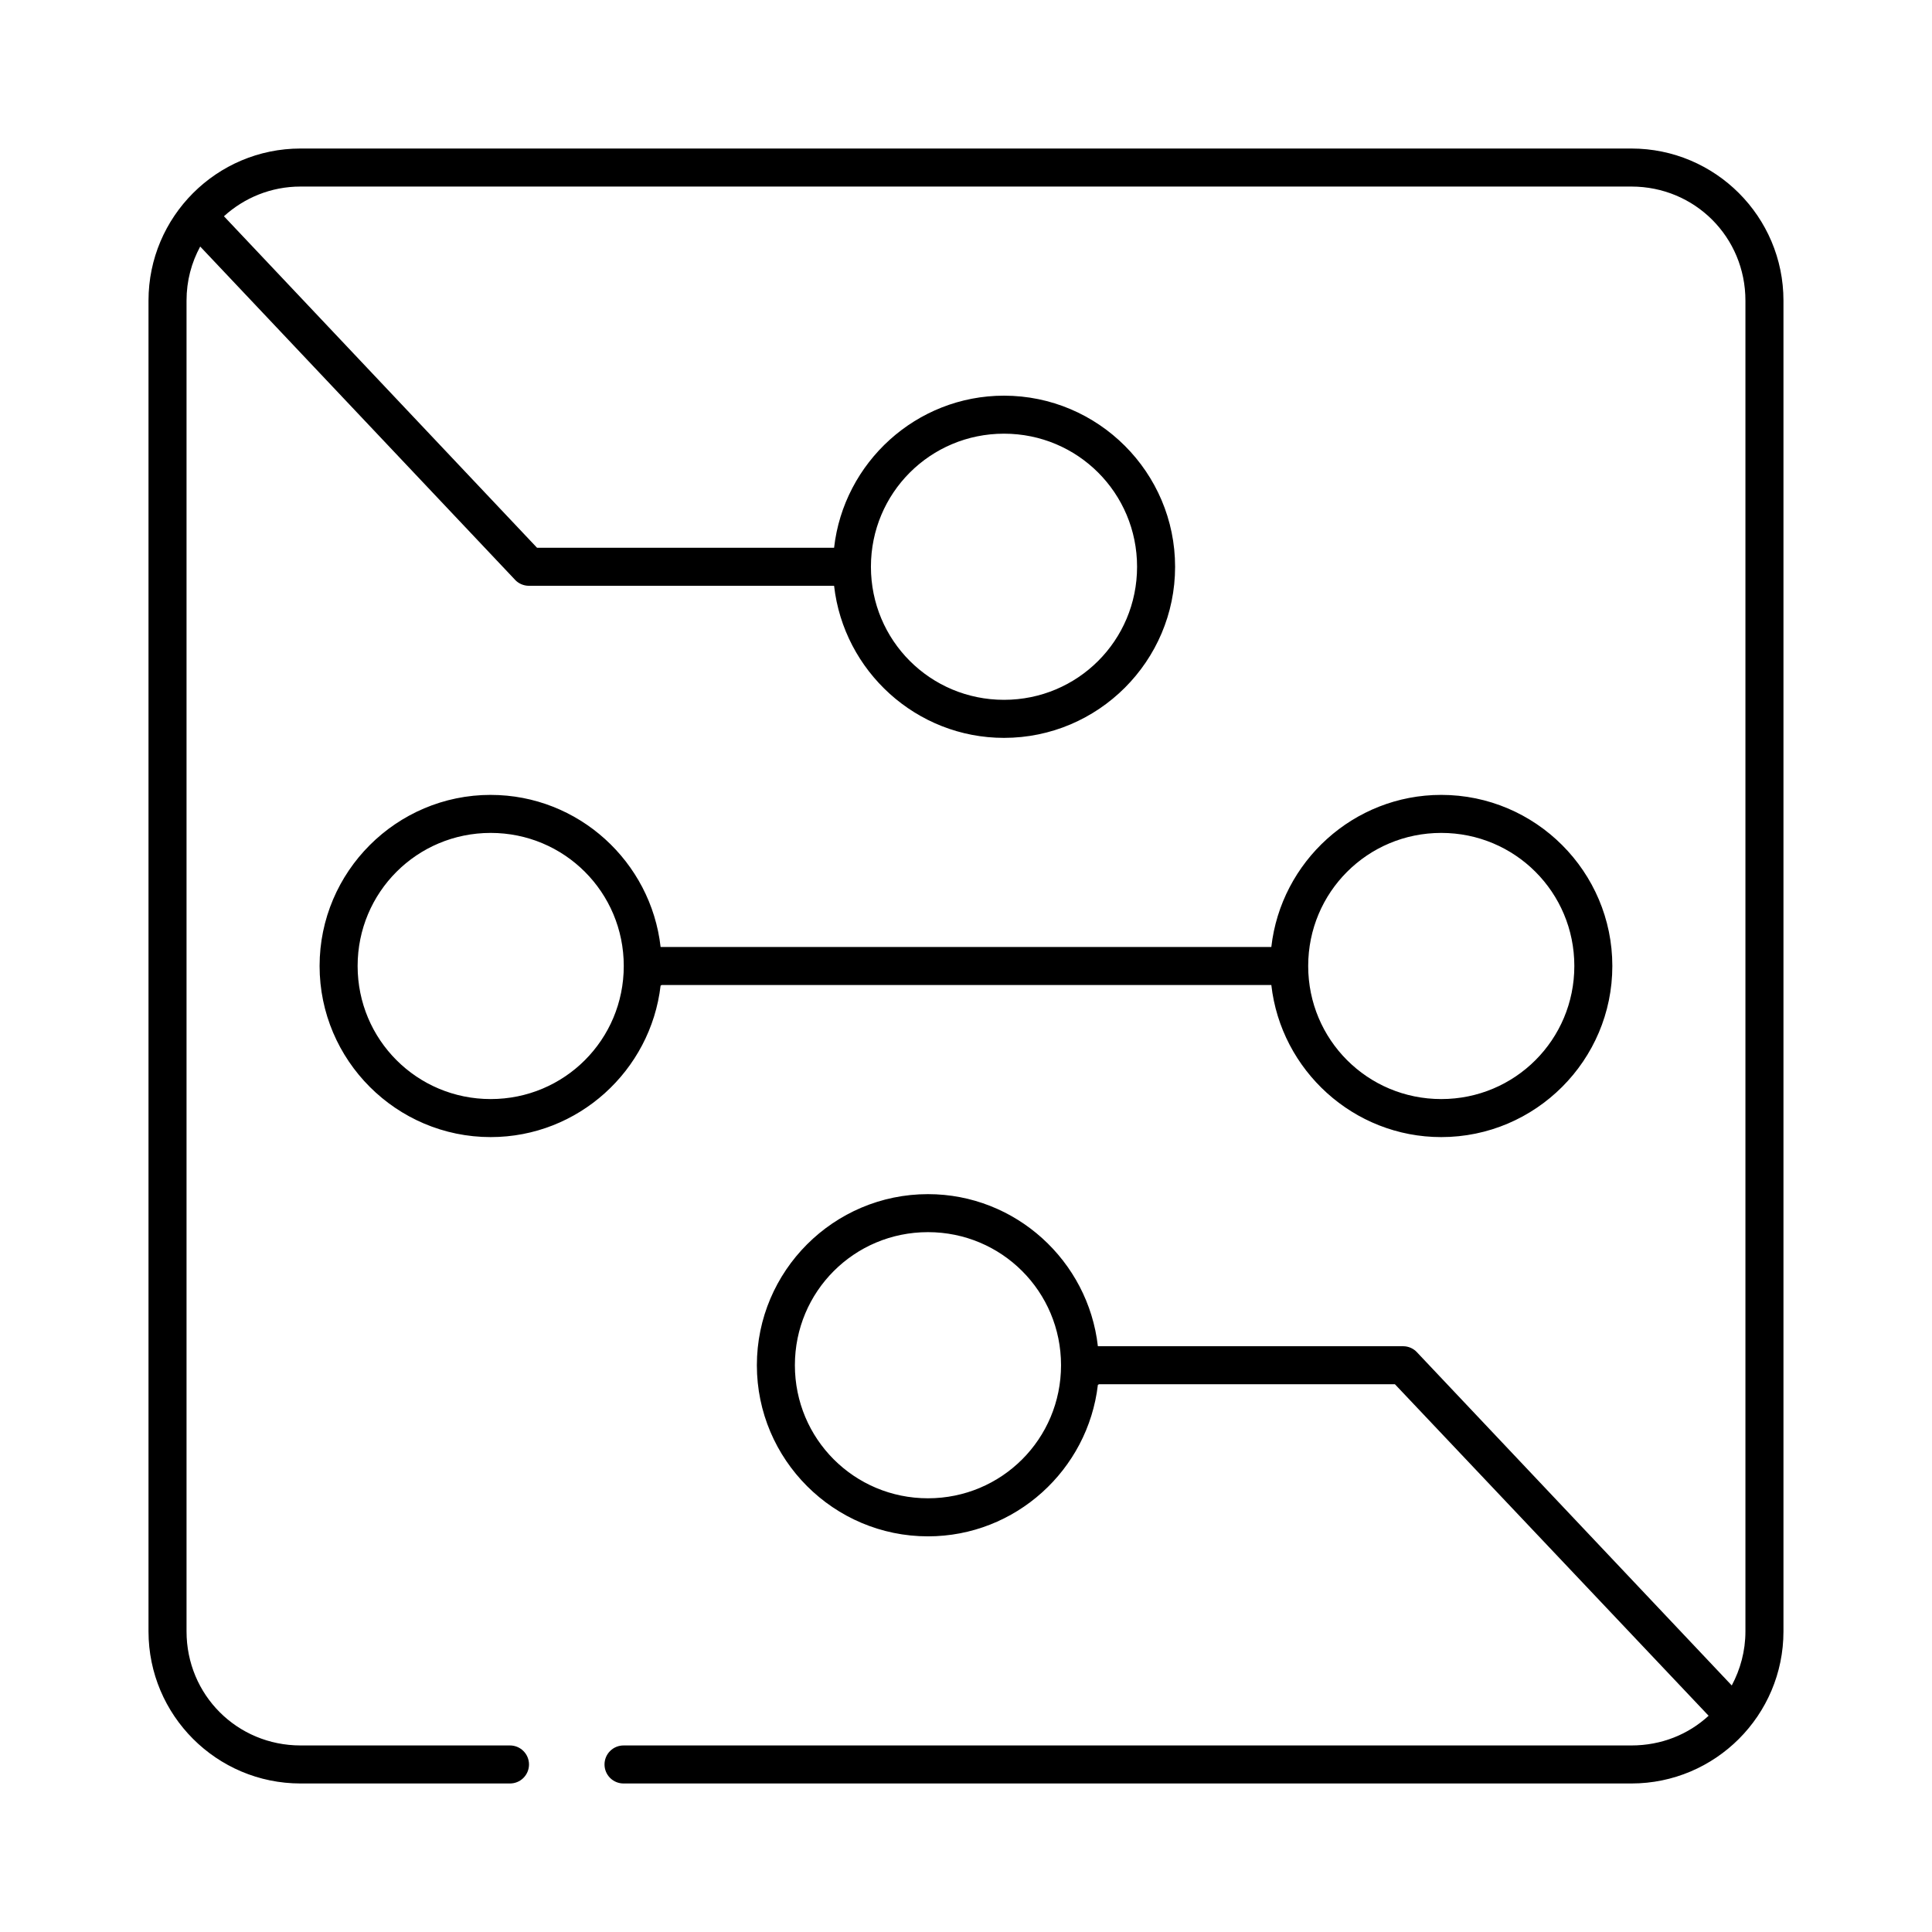
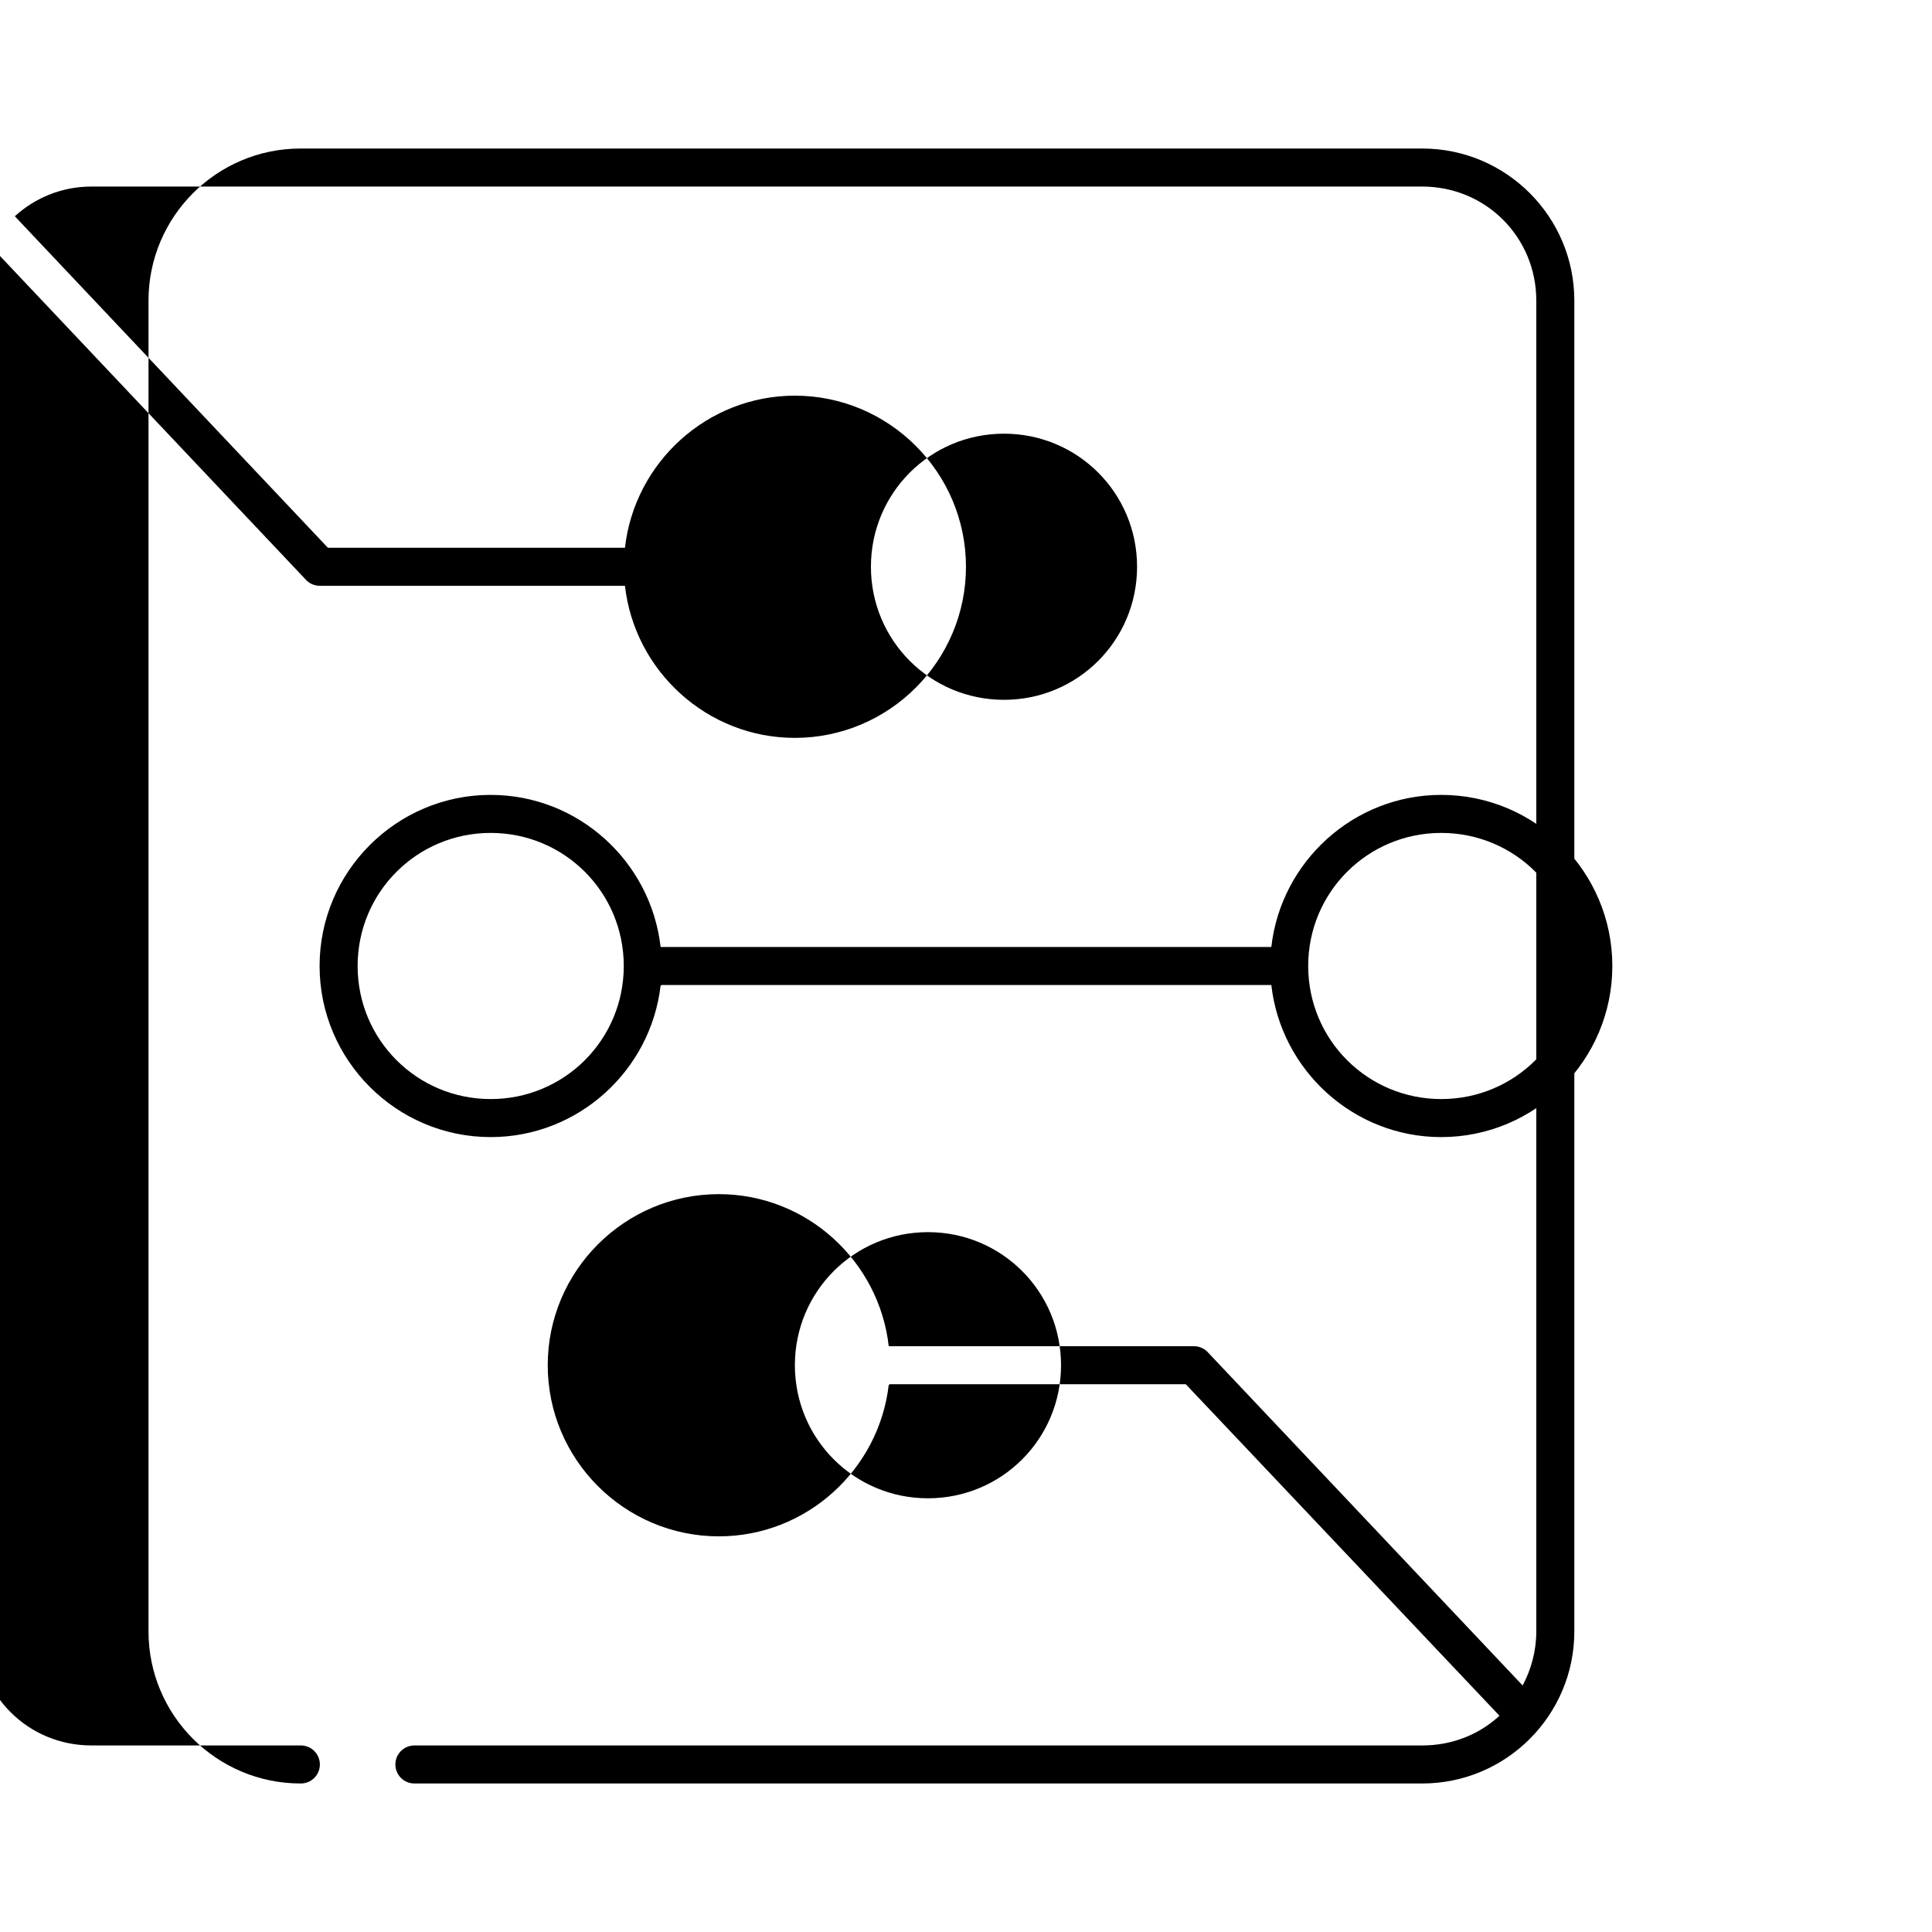
<svg xmlns="http://www.w3.org/2000/svg" fill="#000000" width="800px" height="800px" version="1.1" viewBox="144 144 512 512">
-   <path d="m223.66 183.36c-22.242 0-40.305 18.062-40.305 40.305v352.67c0 22.242 18.062 40.305 40.305 40.305h55.422c1.348 0.02 2.648-0.504 3.606-1.449 0.961-0.949 1.504-2.242 1.504-3.59s-0.543-2.641-1.504-3.586c-0.957-0.949-2.258-1.469-3.606-1.453h-55.418c-16.832 0-30.23-13.395-30.23-30.23v-352.67c0-5.262 1.309-10.043 3.621-14.328l83.445 88.324-0.004 0.008c0.945 0.992 2.25 1.562 3.621 1.574h80.609 0.316c2.551 22.59 21.773 40.305 45.027 40.305 24.984 0 45.344-20.359 45.344-45.344s-20.359-45.344-45.344-45.344c-23.254 0-42.477 17.715-45.027 40.305-0.105-0.004-0.211-0.004-0.316 0h-78.406l-82.973-87.852c5.356-4.859 12.418-7.871 20.309-7.871h352.67c16.832 0 30.23 13.395 30.23 30.23v352.67c0 5.207-1.352 10.07-3.621 14.328l-83.445-88.324 0.004-0.004c-0.941-0.996-2.25-1.566-3.621-1.574h-80.609c-0.105-0.004-0.211-0.004-0.316 0-2.551-22.59-21.773-40.305-45.027-40.305-24.984 0-45.344 20.359-45.344 45.344 0 24.98 20.359 45.344 45.344 45.344 23.203 0 42.406-17.629 45.027-40.148v-0.004c0.109-0.047 0.211-0.098 0.316-0.156h78.406l83.129 87.852c-5.371 4.949-12.496 7.871-20.469 7.871h-267.02c-1.348-0.016-2.648 0.504-3.609 1.453-0.961 0.945-1.5 2.238-1.5 3.586s0.539 2.641 1.5 3.59c0.961 0.945 2.262 1.469 3.609 1.449h267.02c22.242 0 40.305-18.062 40.305-40.305v-352.67c0-22.242-18.062-40.305-40.305-40.305zm186.41 75.57c19.535 0 35.266 15.73 35.266 35.266 0 19.535-15.73 35.266-35.266 35.266-19.535 0-35.266-15.73-35.266-35.266 0-19.535 15.73-35.266 35.266-35.266zm-136.03 95.723c-24.984 0-45.344 20.359-45.344 45.344 0 24.98 20.359 45.344 45.344 45.344 23.203 0 42.406-17.629 45.027-40.148v0.004c0.105-0.051 0.211-0.102 0.316-0.16h161.22c0.105 0.004 0.207 0.004 0.312 0 2.551 22.59 21.773 40.305 45.027 40.305 24.984 0 45.344-20.359 45.344-45.344s-20.359-45.344-45.344-45.344c-23.254 0-42.477 17.715-45.027 40.305v0.004c-0.105-0.004-0.207-0.004-0.312 0h-161.22c-0.105-0.004-0.211-0.004-0.316 0-2.551-22.59-21.773-40.305-45.027-40.305zm0 10.078c19.535 0 35.266 15.73 35.266 35.266s-15.73 35.266-35.266 35.266-35.266-15.73-35.266-35.266 15.73-35.266 35.266-35.266zm251.91 0c19.535 0 35.266 15.73 35.266 35.266s-15.73 35.266-35.266 35.266-35.266-15.73-35.266-35.266 15.73-35.266 35.266-35.266zm-136.03 105.8c19.535 0 35.266 15.73 35.266 35.266 0 19.539-15.73 35.266-35.266 35.266-19.535 0-35.266-15.73-35.266-35.266s15.73-35.266 35.266-35.266z" />
+   <path d="m223.66 183.36c-22.242 0-40.305 18.062-40.305 40.305v352.67c0 22.242 18.062 40.305 40.305 40.305c1.348 0.02 2.648-0.504 3.606-1.449 0.961-0.949 1.504-2.242 1.504-3.59s-0.543-2.641-1.504-3.586c-0.957-0.949-2.258-1.469-3.606-1.453h-55.418c-16.832 0-30.23-13.395-30.23-30.23v-352.67c0-5.262 1.309-10.043 3.621-14.328l83.445 88.324-0.004 0.008c0.945 0.992 2.25 1.562 3.621 1.574h80.609 0.316c2.551 22.59 21.773 40.305 45.027 40.305 24.984 0 45.344-20.359 45.344-45.344s-20.359-45.344-45.344-45.344c-23.254 0-42.477 17.715-45.027 40.305-0.105-0.004-0.211-0.004-0.316 0h-78.406l-82.973-87.852c5.356-4.859 12.418-7.871 20.309-7.871h352.67c16.832 0 30.23 13.395 30.23 30.23v352.67c0 5.207-1.352 10.07-3.621 14.328l-83.445-88.324 0.004-0.004c-0.941-0.996-2.25-1.566-3.621-1.574h-80.609c-0.105-0.004-0.211-0.004-0.316 0-2.551-22.59-21.773-40.305-45.027-40.305-24.984 0-45.344 20.359-45.344 45.344 0 24.98 20.359 45.344 45.344 45.344 23.203 0 42.406-17.629 45.027-40.148v-0.004c0.109-0.047 0.211-0.098 0.316-0.156h78.406l83.129 87.852c-5.371 4.949-12.496 7.871-20.469 7.871h-267.02c-1.348-0.016-2.648 0.504-3.609 1.453-0.961 0.945-1.5 2.238-1.5 3.586s0.539 2.641 1.5 3.59c0.961 0.945 2.262 1.469 3.609 1.449h267.02c22.242 0 40.305-18.062 40.305-40.305v-352.67c0-22.242-18.062-40.305-40.305-40.305zm186.41 75.57c19.535 0 35.266 15.73 35.266 35.266 0 19.535-15.73 35.266-35.266 35.266-19.535 0-35.266-15.73-35.266-35.266 0-19.535 15.73-35.266 35.266-35.266zm-136.03 95.723c-24.984 0-45.344 20.359-45.344 45.344 0 24.98 20.359 45.344 45.344 45.344 23.203 0 42.406-17.629 45.027-40.148v0.004c0.105-0.051 0.211-0.102 0.316-0.16h161.22c0.105 0.004 0.207 0.004 0.312 0 2.551 22.59 21.773 40.305 45.027 40.305 24.984 0 45.344-20.359 45.344-45.344s-20.359-45.344-45.344-45.344c-23.254 0-42.477 17.715-45.027 40.305v0.004c-0.105-0.004-0.207-0.004-0.312 0h-161.22c-0.105-0.004-0.211-0.004-0.316 0-2.551-22.59-21.773-40.305-45.027-40.305zm0 10.078c19.535 0 35.266 15.73 35.266 35.266s-15.73 35.266-35.266 35.266-35.266-15.73-35.266-35.266 15.73-35.266 35.266-35.266zm251.91 0c19.535 0 35.266 15.73 35.266 35.266s-15.73 35.266-35.266 35.266-35.266-15.73-35.266-35.266 15.73-35.266 35.266-35.266zm-136.03 105.8c19.535 0 35.266 15.73 35.266 35.266 0 19.539-15.73 35.266-35.266 35.266-19.535 0-35.266-15.73-35.266-35.266s15.73-35.266 35.266-35.266z" />
</svg>